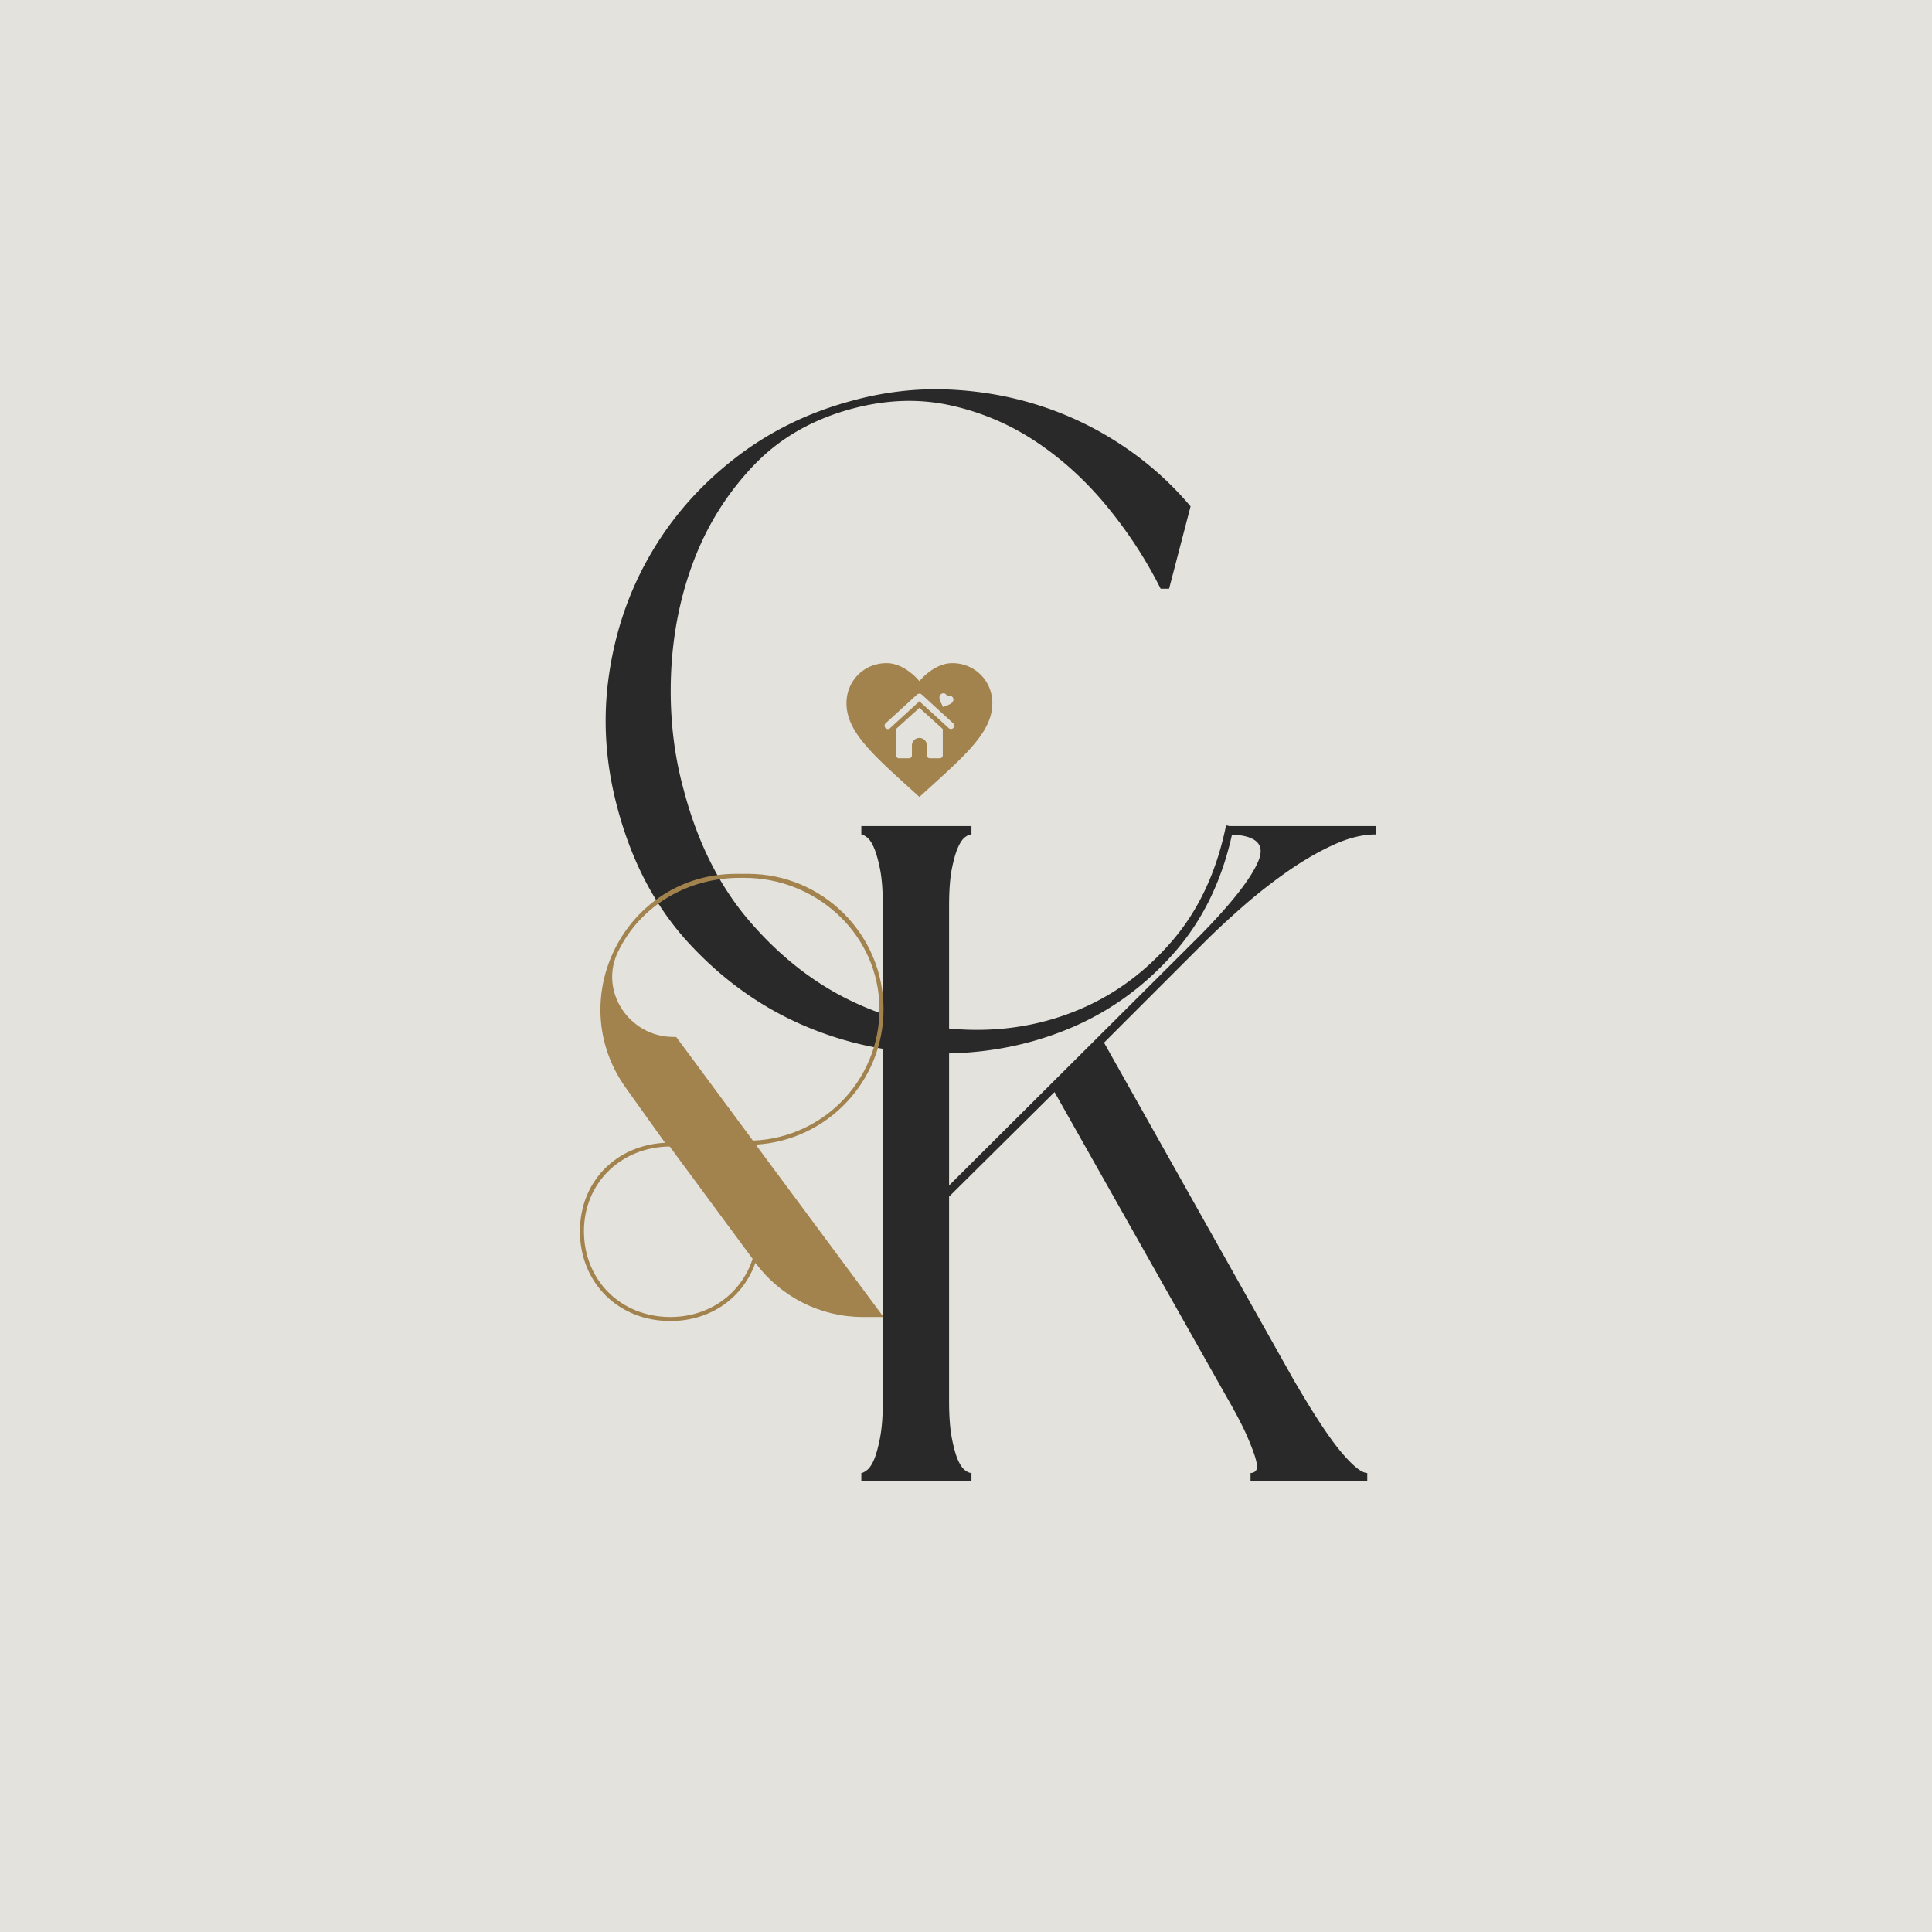
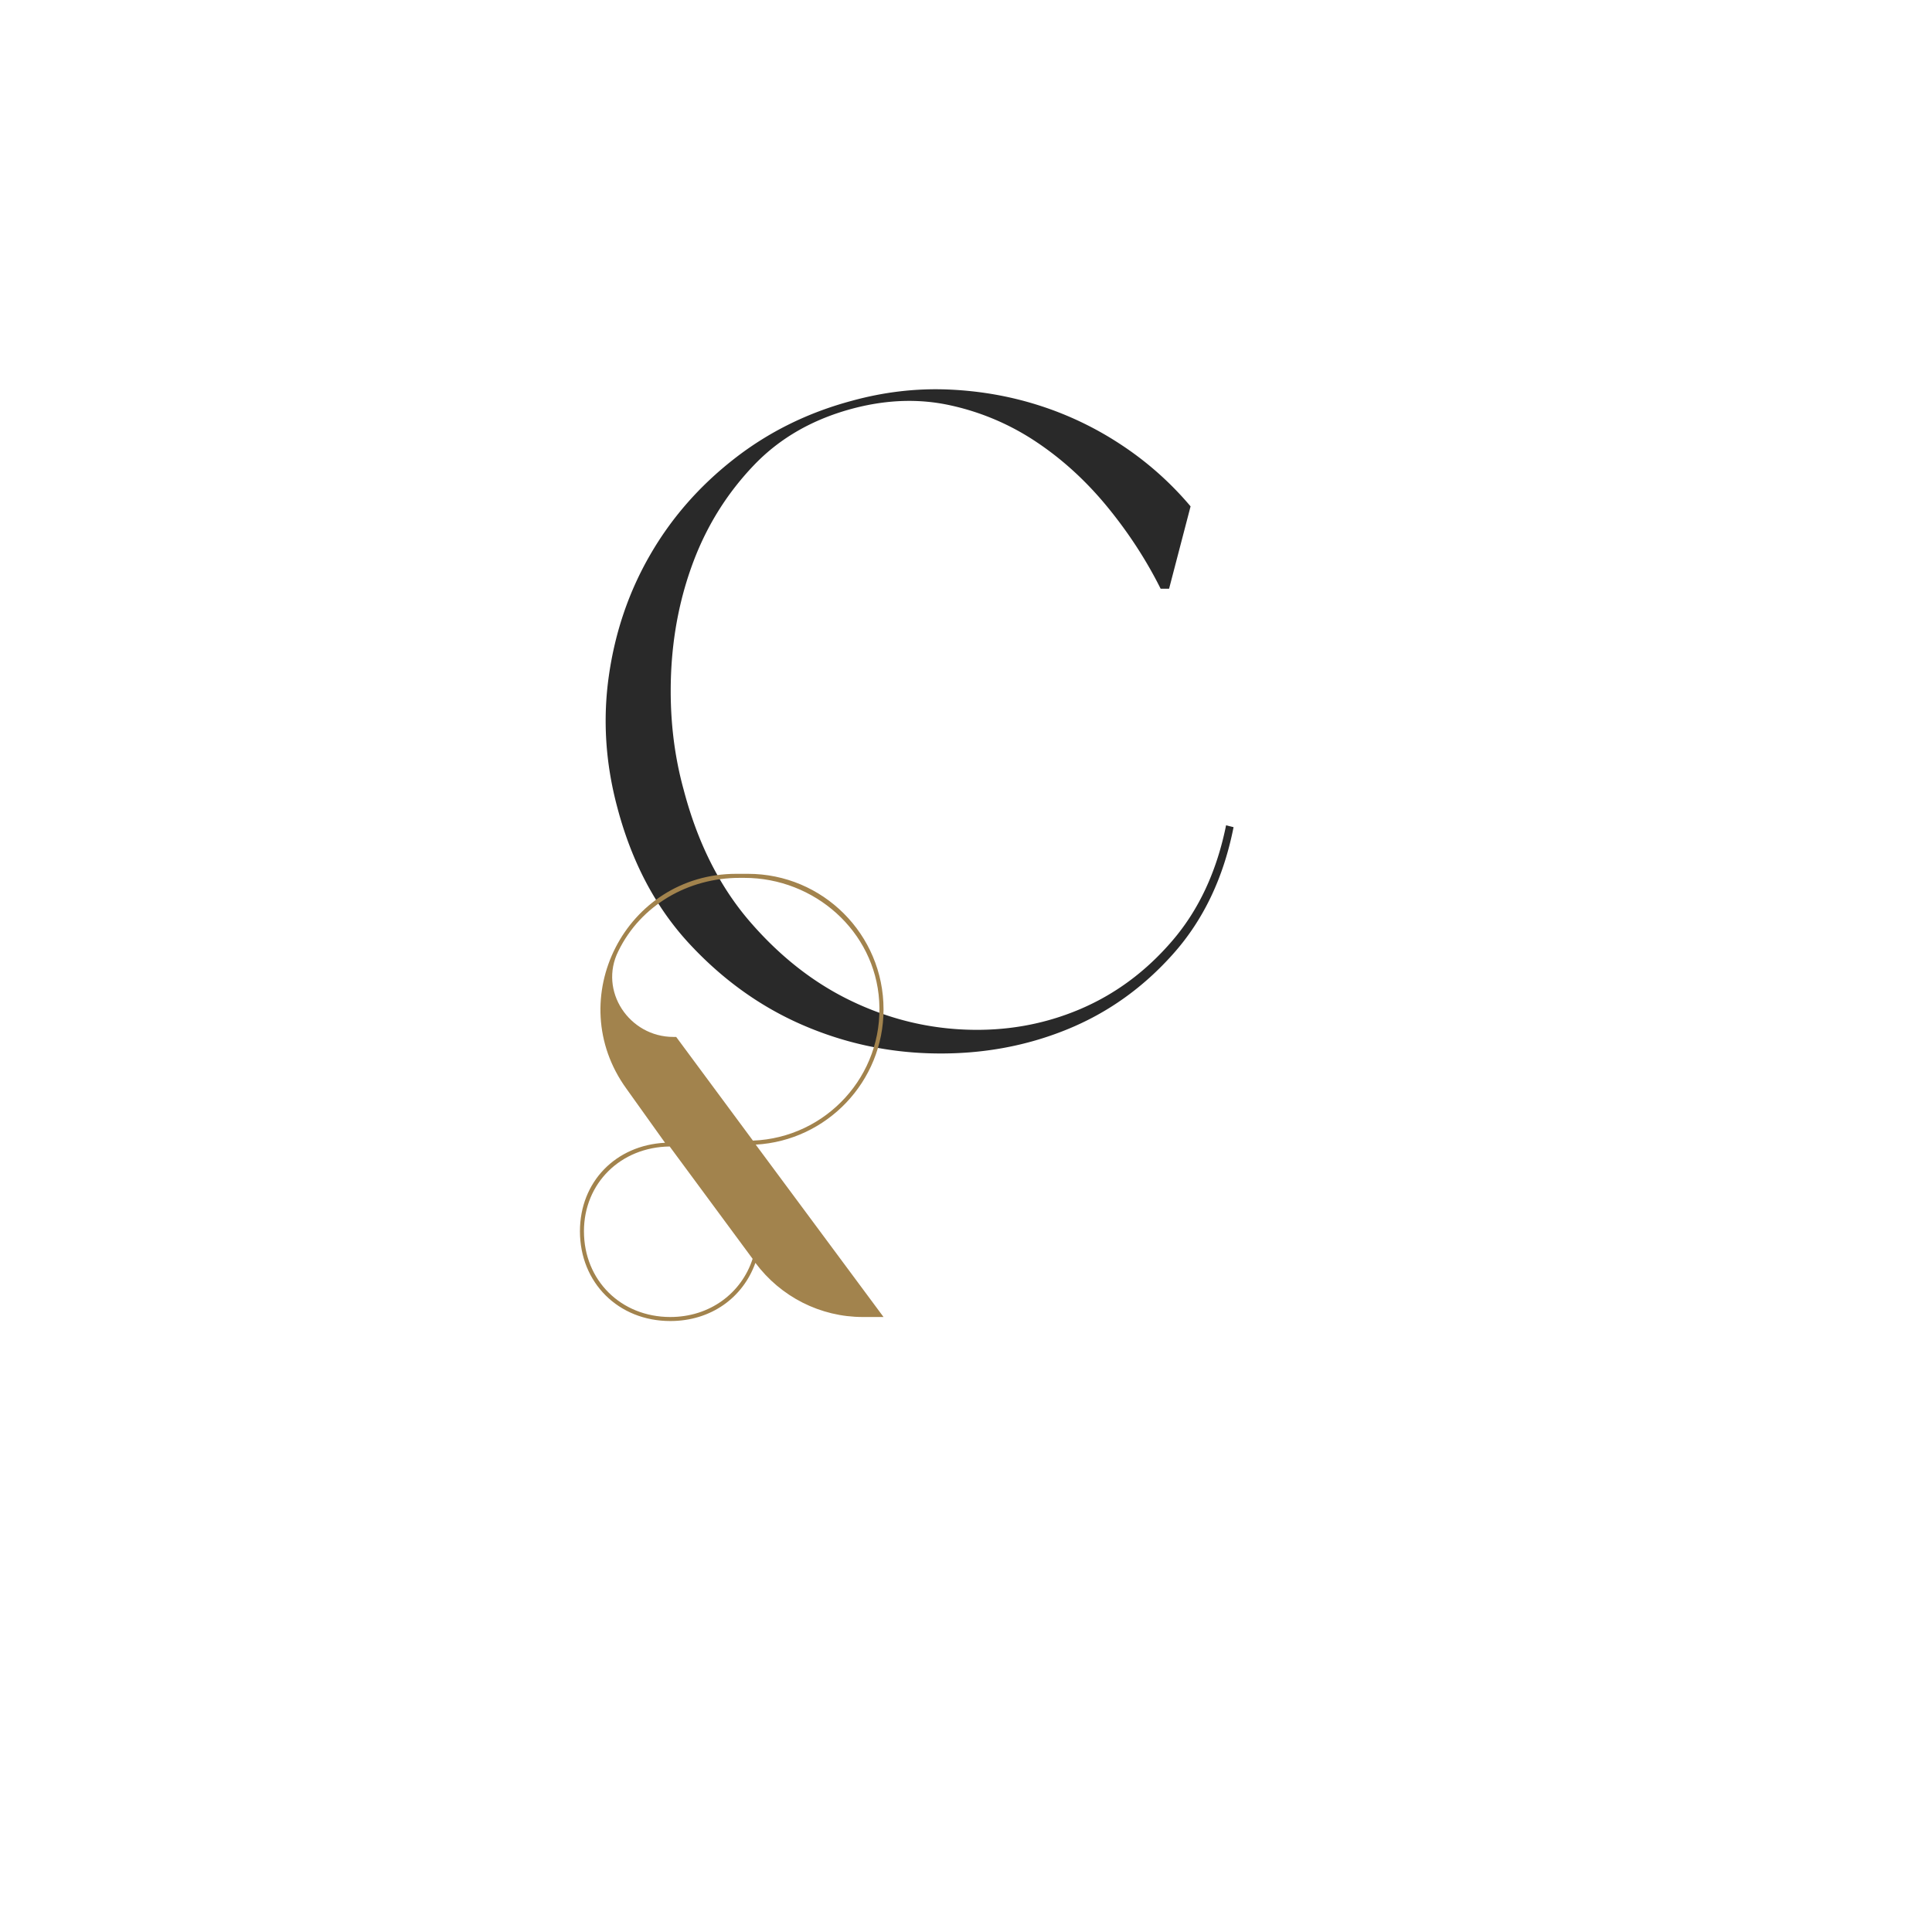
<svg xmlns="http://www.w3.org/2000/svg" data-bbox="-37.5 -37.5 450 450" height="500" viewBox="0 0 375 375" width="500" data-type="color">
  <g>
    <defs>
      <clipPath id="60b5acdd-ba84-413f-a051-6edb8a11519d">
-         <path d="M164.3 128.715h28.313v25.969h-28.312Zm0 0" />
-       </clipPath>
+         </clipPath>
    </defs>
-     <path fill="#ffffff" d="M412.5-37.5v450h-450v-450h450z" data-color="1" />
-     <path fill="#e4e2dd" d="M412.5-37.5v450h-450v-450h450z" data-color="2" />
    <path d="M119.825 156.739c-2.305-8.594-2.852-17.125-1.641-25.594 1.207-8.469 3.867-16.27 7.984-23.406 4.114-7.145 9.531-13.348 16.25-18.61 6.719-5.269 14.367-9.05 22.953-11.343 6.176-1.695 12.348-2.426 18.516-2.188 6.176.243 12.11 1.274 17.797 3.094a64.189 64.189 0 0 1 16.062 7.719 62.545 62.545 0 0 1 13.344 11.875l-4.172 15.984h-1.64c-2.782-5.57-6.23-10.867-10.344-15.89-4.117-5.02-8.715-9.223-13.797-12.61a48.537 48.537 0 0 0-16.61-7.078c-5.992-1.332-12.25-1.148-18.78.547-7.868 2.055-14.34 5.742-19.423 11.063-5.085 5.324-8.96 11.464-11.625 18.421-2.656 6.961-4.14 14.371-4.453 22.235-.304 7.867.516 15.308 2.453 22.328 2.665 10.168 6.899 18.64 12.704 25.422 5.812 6.773 12.316 11.914 19.515 15.422 7.207 3.511 14.711 5.418 22.516 5.718 7.8.305 15.148-1 22.047-3.906 6.906-2.906 12.926-7.351 18.062-13.344 5.145-5.988 8.625-13.457 10.438-22.406l1.453.36c-1.938 9.804-5.844 18-11.719 24.593-5.867 6.594-12.762 11.496-20.687 14.703-7.918 3.211-16.387 4.75-25.407 4.625-9.011-.117-17.632-1.957-25.859-5.53-8.23-3.571-15.586-8.864-22.063-15.876-6.468-7.02-11.093-15.797-13.875-26.328Zm0 0" fill="#292929" data-color="3" />
-     <path d="M251.074 267.782c3.863 6.648 6.942 11.328 9.234 14.047 2.301 2.719 3.993 4.078 5.079 4.078v1.625H242.73v-1.625c.489 0 .852-.18 1.094-.547.238-.363.207-1.086-.094-2.172-.304-1.094-.875-2.601-1.718-4.531-.844-1.938-2.172-4.473-3.985-7.61l-33.343-59.078-20.47 20.297v39.688c0 2.898.177 5.281.532 7.156.363 1.875.758 3.297 1.188 4.266.425.96.878 1.62 1.359 1.984.476.367.898.547 1.266.547v1.625h-21.375v-1.625c.238 0 .597-.18 1.078-.547.488-.363.941-1.023 1.359-1.984.426-.969.82-2.39 1.188-4.266.363-1.875.546-4.258.546-7.156v-96.031c0-3.02-.183-5.438-.546-7.25-.368-1.813-.762-3.196-1.188-4.157-.418-.968-.871-1.632-1.36-2-.48-.363-.84-.547-1.077-.547v-1.625h21.375v1.625c-.368 0-.79.184-1.266.547-.48.368-.934 1.032-1.36 2-.43.961-.824 2.344-1.187 4.157-.355 1.812-.531 4.23-.531 7.25v54.171l48.922-48.734c6.039-6.164 9.754-10.937 11.14-14.312 1.383-3.383-.699-5.079-6.25-5.079v-1.625h28.985v1.625c-2.532 0-5.25.668-8.157 2-2.898 1.325-5.824 3.012-8.78 5.063a100.52 100.52 0 0 0-8.704 6.797c-2.836 2.48-5.34 4.808-7.516 6.984l-19.562 19.563Zm0 0" fill="#292929" data-color="3" />
    <g clip-path="url(#60b5acdd-ba84-413f-a051-6edb8a11519d)">
-       <path fill-rule="evenodd" d="M173.922 141.5v5.105c0 .32.258.579.578.579h1.926c.32 0 .578-.258.578-.579v-1.925a1.449 1.449 0 1 1 2.898 0v1.925a.58.58 0 0 0 .578.579h1.934a.58.58 0 0 0 .578-.579V141.5Zm4.535-4.11-4.535 4.11h9.07Zm-.004-2.745a.627.627 0 0 0-.46.167l-6.087 5.575a.637.637 0 0 0-.039.902.634.634 0 0 0 .903.04l5.687-5.212 5.688 5.211a.634.634 0 0 0 .902-.039.637.637 0 0 0-.04-.902l-6.085-5.575a.618.618 0 0 0-.457-.167Zm4.64-.075a.76.76 0 0 0-.687.493c-.187.488.098 1.058.531 1.921l.125.243.254-.098c.899-.348 1.496-.578 1.684-1.066a.754.754 0 0 0-.438-.989c-.226-.09-.5-.015-.707.094-.078-.219-.234-.457-.46-.547a.812.812 0 0 0-.301-.05Zm-11.007-5.855c2.465 0 4.828 1.691 6.371 3.496 1.543-1.805 3.906-3.496 6.371-3.496 4.367 0 7.785 3.418 7.785 7.785 0 5.34-4.812 9.707-12.105 16.32l-2.055 1.864-2.05-1.86c-7.29-6.617-12.102-10.984-12.102-16.324 0-4.367 3.418-7.785 7.785-7.785Zm0 0" fill="#a2834d" data-color="4" />
-     </g>
+       </g>
    <path d="M146.622 245.118c4.926 6.606 12.617 10.512 20.844 10.512h4.027l-24.809-33.457c13.817-.781 24.809-12.254 24.809-26.25 0-14.54-11.773-26.313-26.313-26.313h-2.28c-21.505 0-33.88 24.329-21.325 41.688l7.508 10.512c-9.551.48-16.516 7.57-16.516 17.18 0 9.972 7.446 17.421 17.54 17.421 7.929 0 14.113-4.566 16.515-11.293Zm-15.918-43.851c-8.586 0-14.535-8.95-10.692-16.637 4.387-9.012 13.637-14.238 23.547-14.238h.903c13.636 0 25.347 10.332 26.187 23.906.903 14.476-10.332 26.55-24.508 27.094l-14.894-20.125Zm-17.36 37.722c0-9.308 7.09-16.336 16.641-16.457l16.098 21.805c-2.164 6.668-8.29 11.293-15.977 11.293-9.613 0-16.761-7.148-16.761-16.64Zm0 0" fill="#a2834d" data-color="4" />
  </g>
</svg>